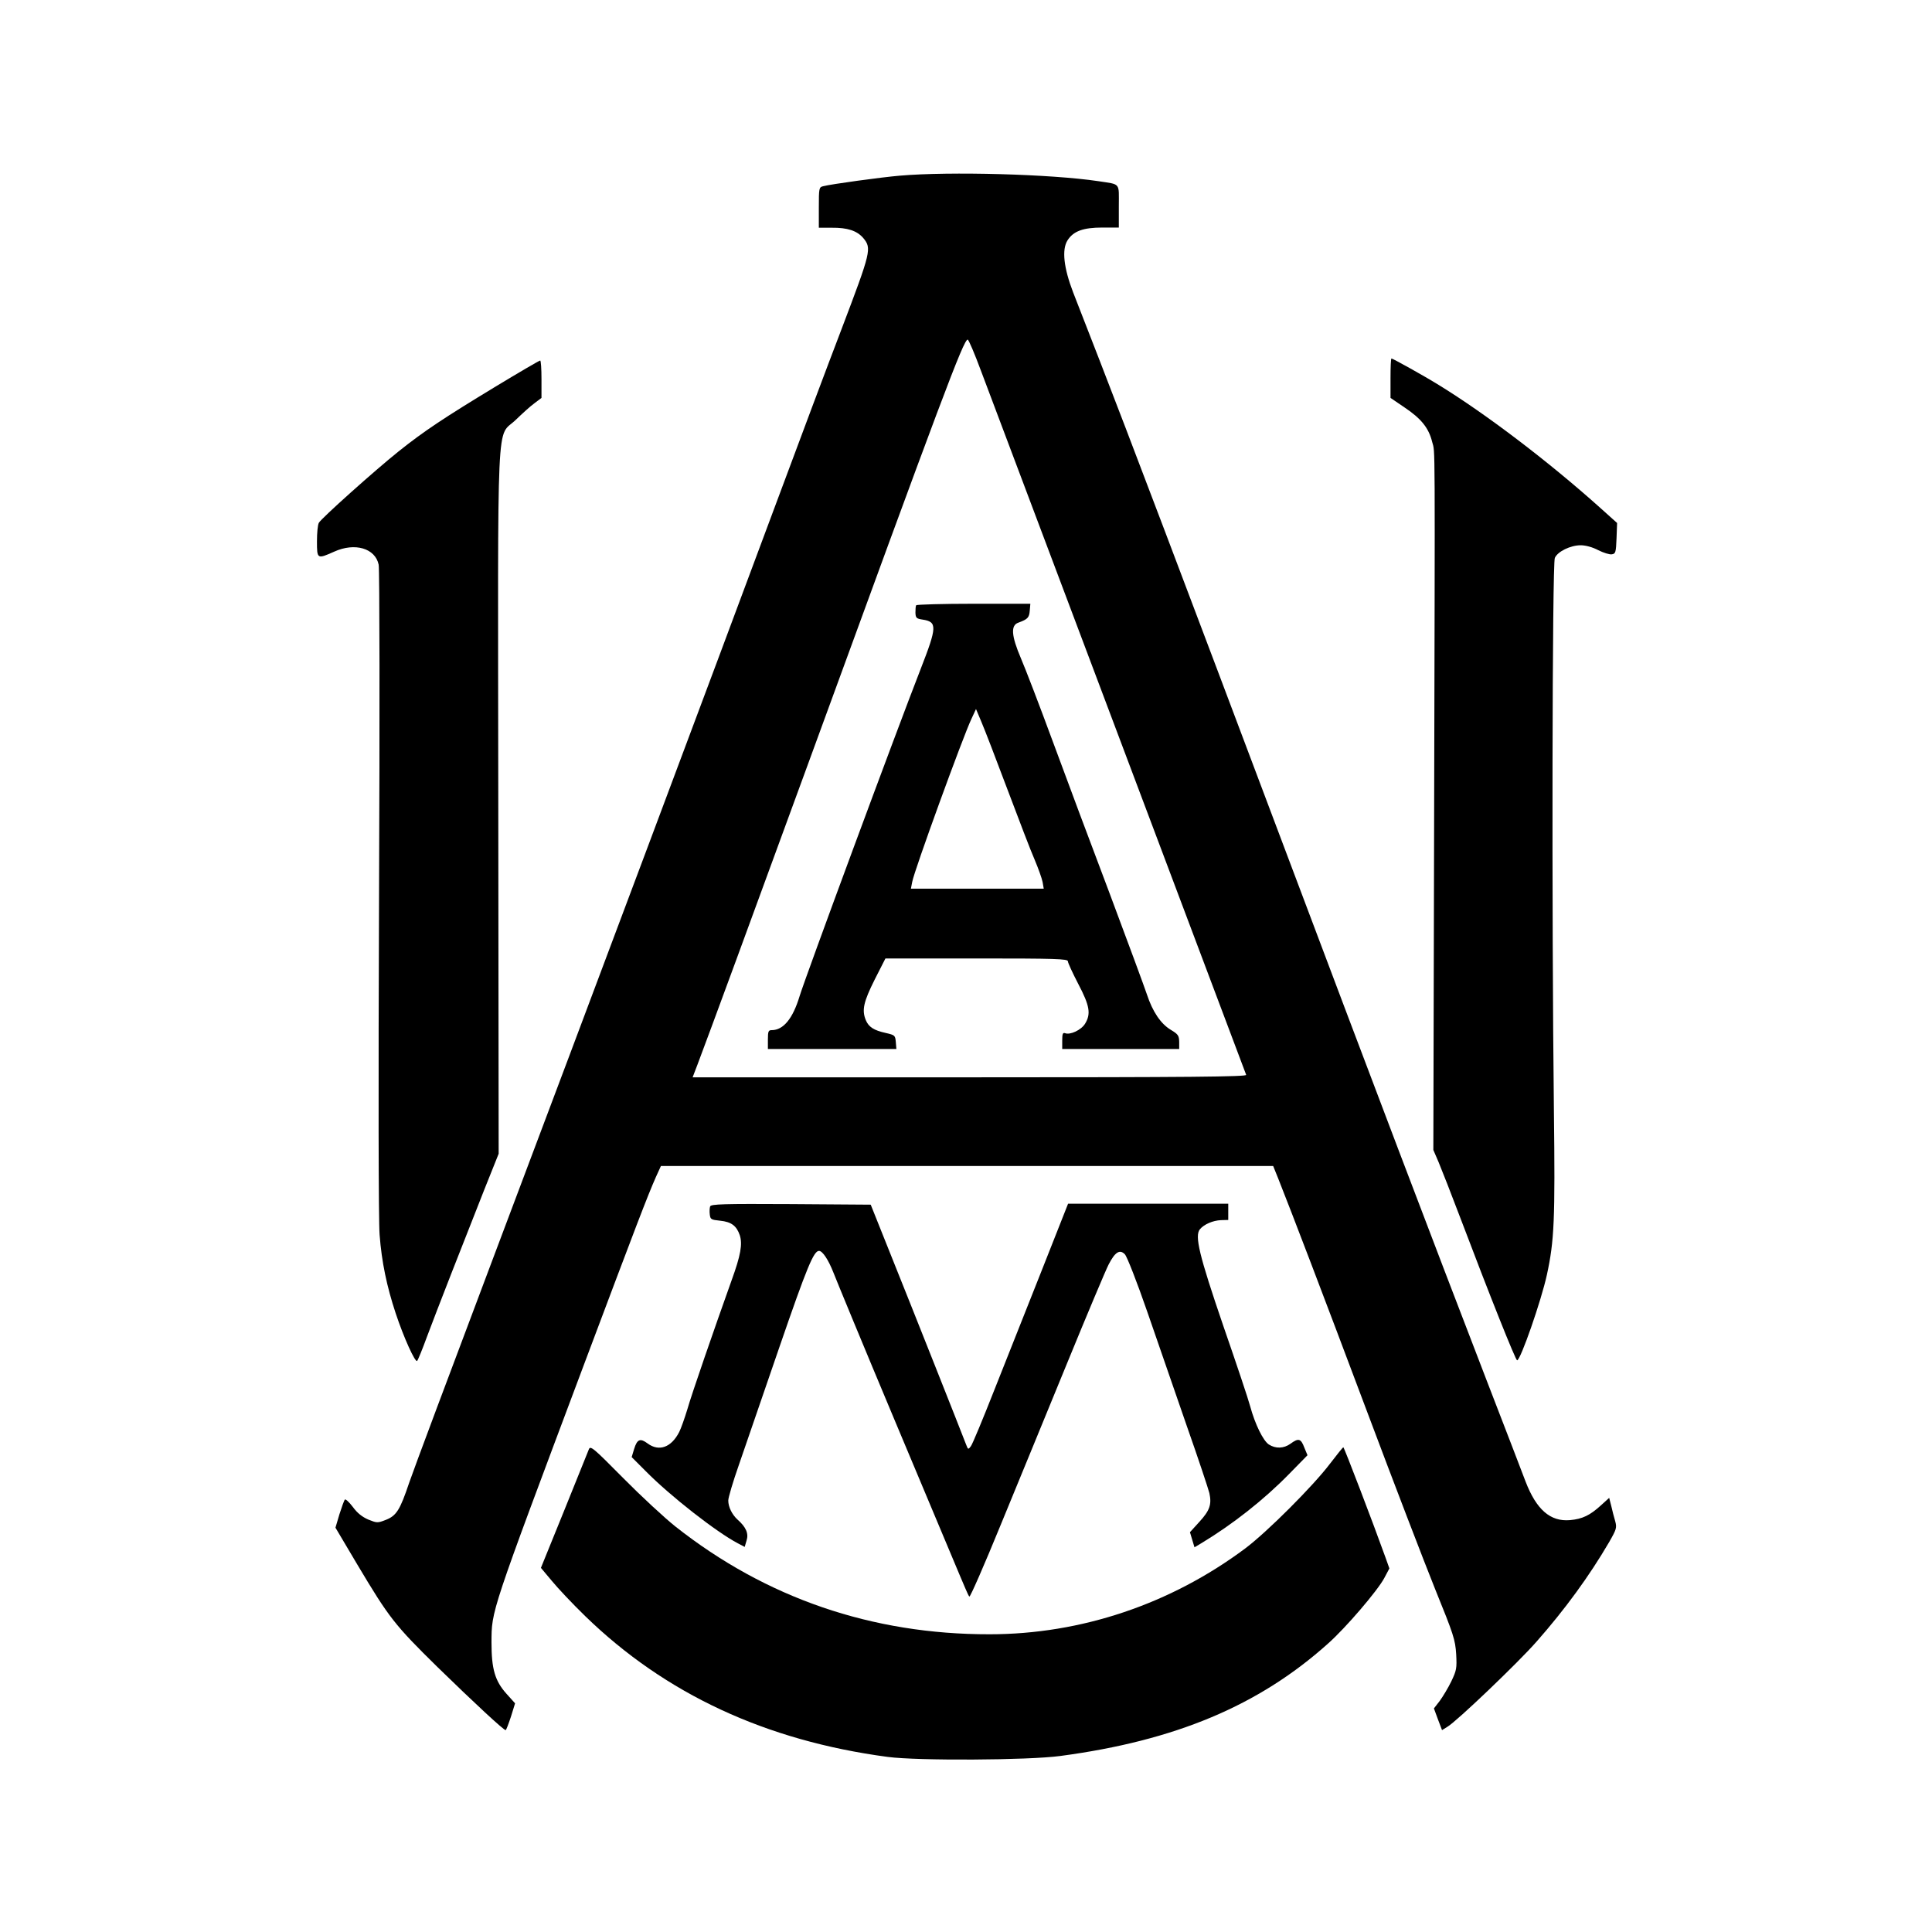
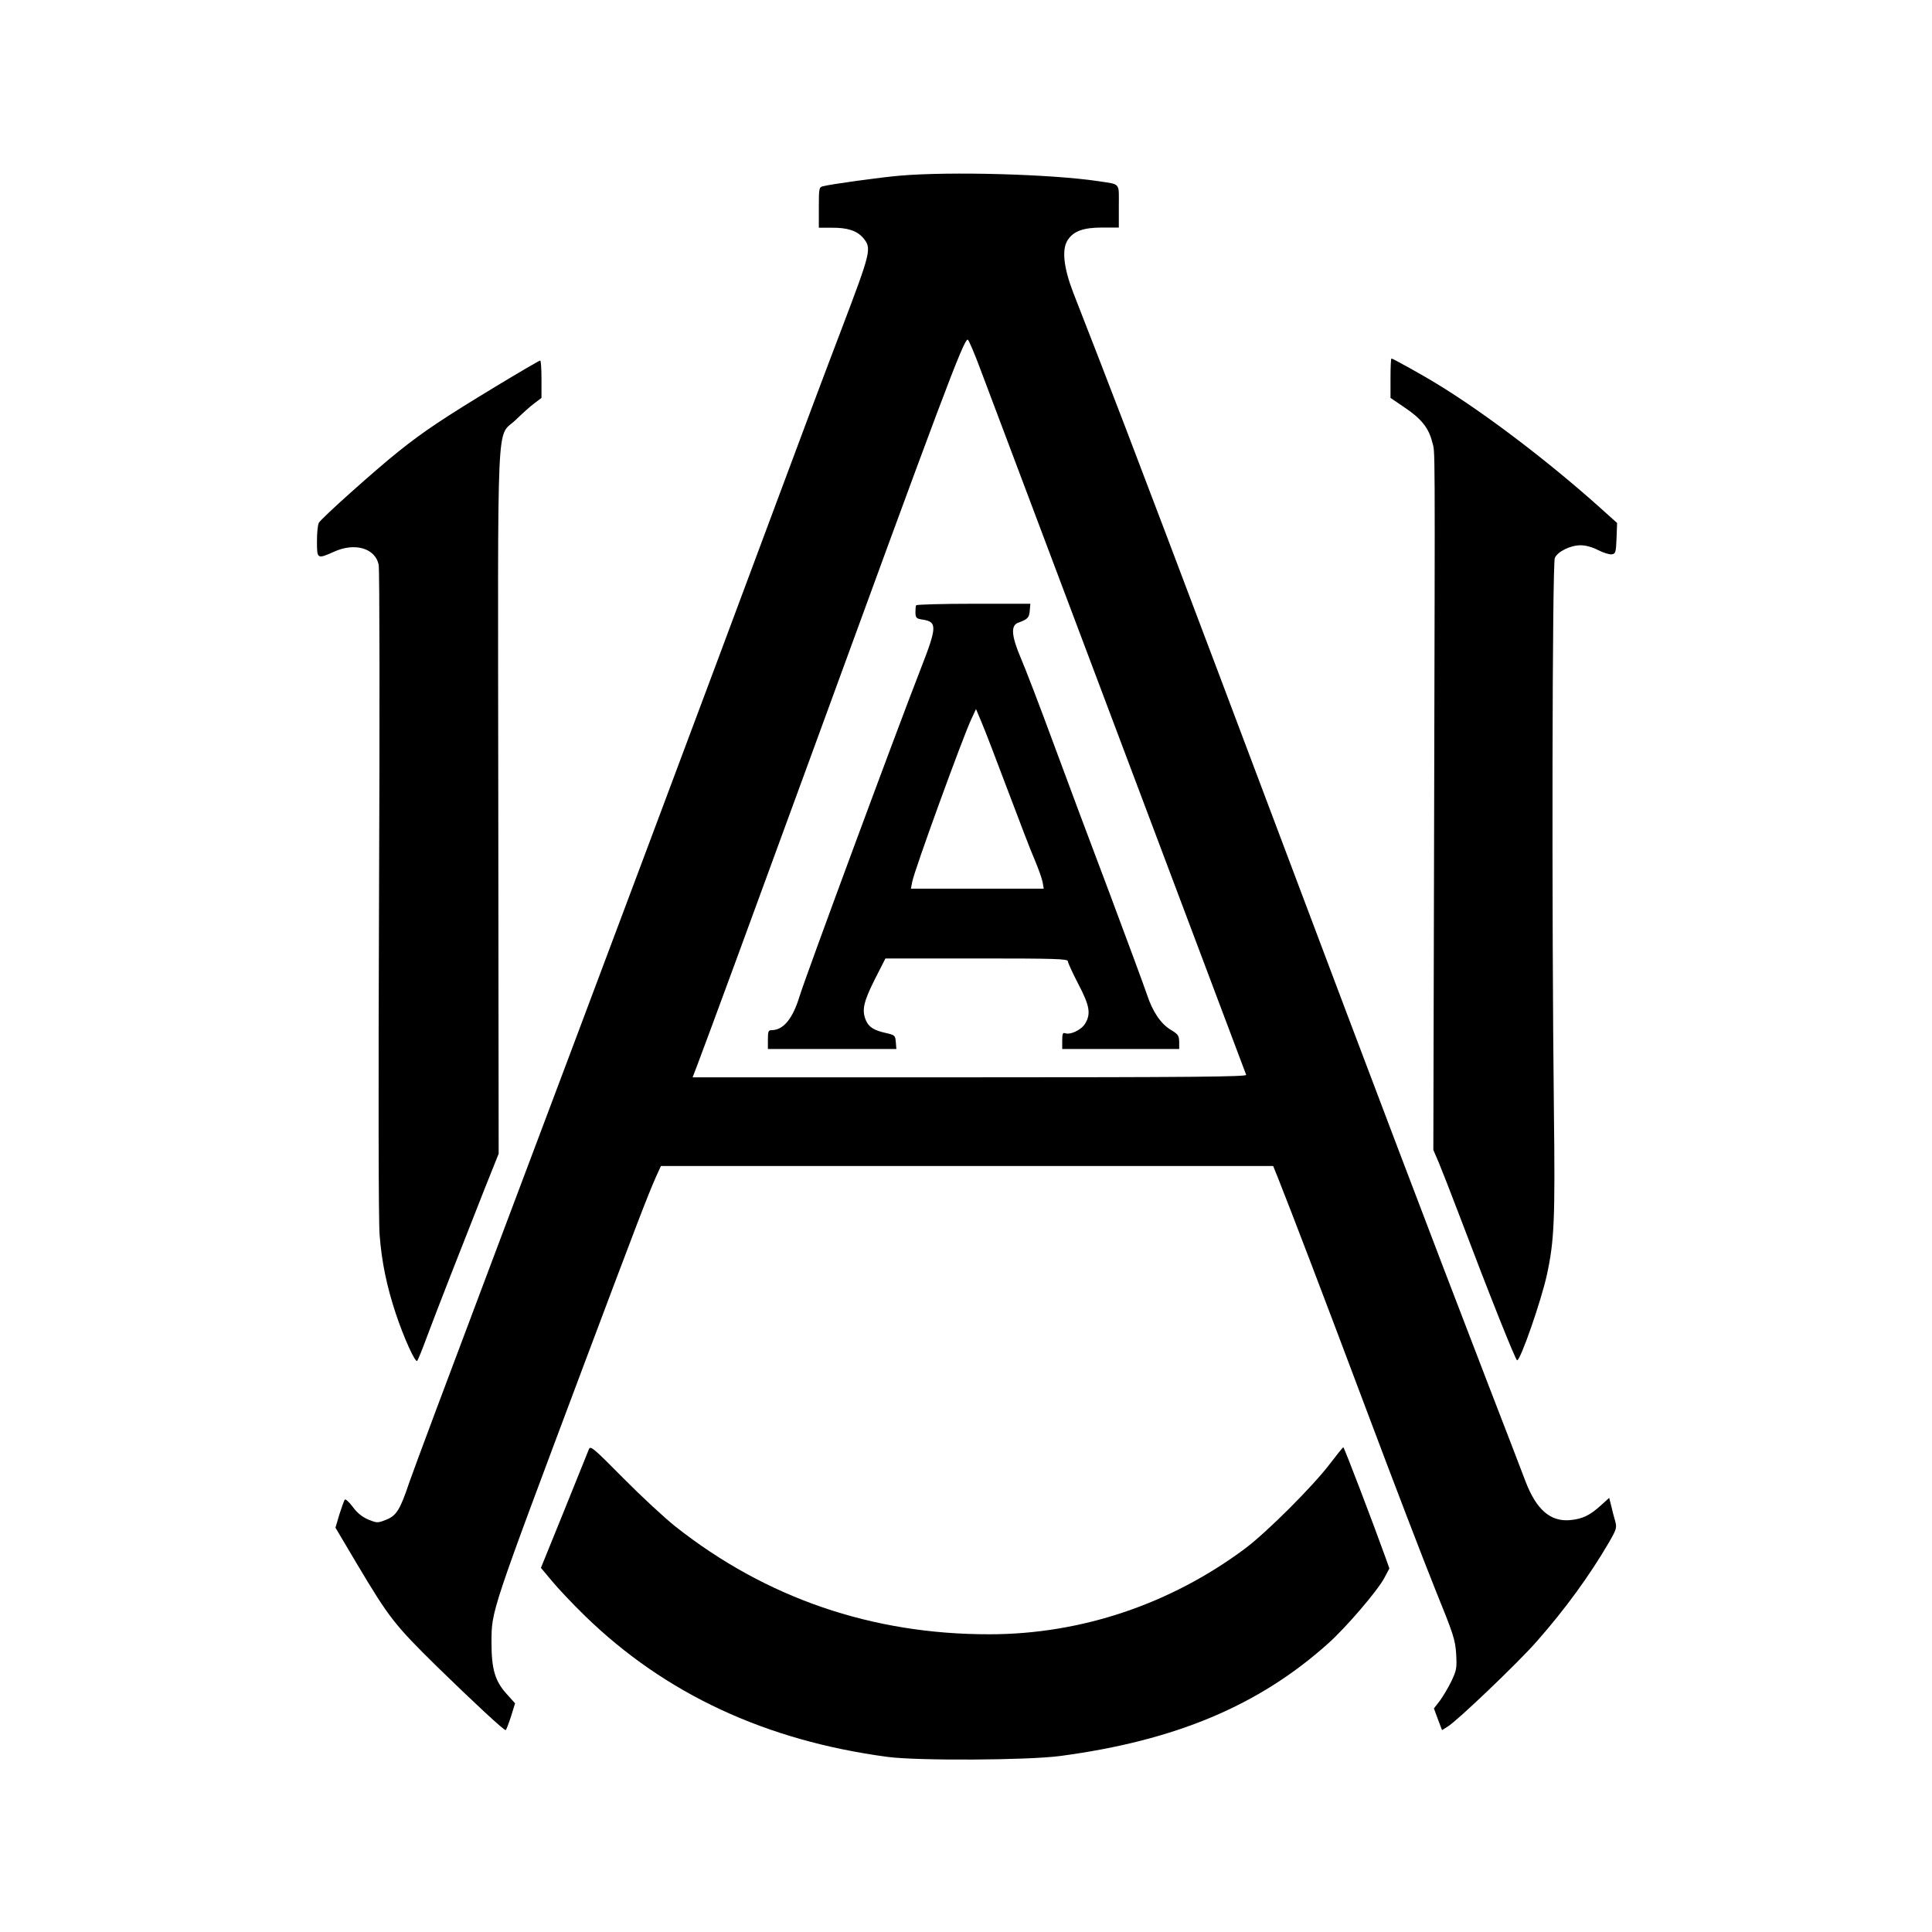
<svg xmlns="http://www.w3.org/2000/svg" version="1.0" width="1024pt" height="1024pt" viewBox="0 0 1024 1024" preserveAspectRatio="xMidYMid meet">
  <g transform="translate(0,1024) scale(0.1,-0.1)" fill="#000000" stroke="none">
    <path d="M4770 9309 c-96 -8 -366 -45 -407 -56 -22 -5 -23 -10 -23 -113 l0 -107 68 0 c84 1 134 -16 167 -54 46 -56 43 -68 -116 -487 -66 -172 -228 -604 -360 -959 -310 -834 -968 -2590 -1484 -3958 -224 -594 -425 -1131 -446 -1193 -49 -146 -68 -176 -125 -198 -43 -17 -47 -16 -92 2 -32 14 -58 34 -82 67 -19 25 -38 43 -42 39 -4 -4 -17 -40 -29 -78 l-21 -71 115 -194 c170 -285 198 -321 426 -545 195 -190 350 -334 361 -334 3 0 15 32 28 71 l22 71 -45 50 c-62 69 -80 132 -80 273 1 171 -9 142 493 1480 274 729 333 884 379 988 l26 57 1622 0 1623 0 27 -67 c70 -176 236 -610 470 -1233 141 -376 304 -800 362 -944 98 -241 106 -267 111 -343 4 -76 2 -86 -26 -145 -17 -35 -45 -81 -61 -103 l-31 -40 21 -57 22 -58 29 18 c47 27 374 339 472 451 150 170 280 348 385 528 39 68 41 76 32 110 -6 21 -16 57 -21 81 l-11 43 -43 -39 c-59 -54 -99 -73 -165 -79 -104 -9 -178 56 -235 204 -14 37 -107 280 -207 538 -293 760 -602 1574 -1071 2820 -531 1411 -842 2231 -978 2580 -55 143 -120 307 -142 365 -50 130 -61 227 -30 276 31 49 83 68 185 68 l87 0 0 113 c0 128 12 114 -110 133 -249 37 -783 52 -1050 29z m430 -1036 c35 -93 364 -967 732 -1943 368 -976 671 -1781 673 -1787 3 -10 -294 -13 -1465 -13 l-1469 0 26 68 c57 150 311 841 580 1577 720 1971 830 2265 852 2265 5 0 37 -75 71 -167z" />
    <path d="M4856 7032 c-3 -4 -4 -22 -4 -39 1 -28 5 -32 38 -37 78 -12 77 -38 -10 -261 -130 -333 -612 -1636 -642 -1735 -36 -119 -86 -180 -148 -180 -17 0 -20 -6 -20 -50 l0 -50 341 0 340 0 -3 37 c-3 35 -5 37 -53 48 -64 14 -91 32 -106 68 -22 53 -12 97 47 215 l57 112 484 0 c417 0 483 -2 483 -15 0 -8 25 -62 55 -120 61 -116 68 -159 36 -211 -20 -33 -79 -61 -106 -50 -12 4 -15 -4 -15 -39 l0 -45 310 0 310 0 0 38 c-1 33 -5 40 -45 64 -53 32 -96 96 -126 187 -12 36 -100 275 -196 531 -97 256 -233 620 -303 810 -70 190 -146 388 -169 441 -51 120 -55 175 -13 189 49 18 57 26 60 64 l3 36 -300 0 c-165 0 -302 -4 -305 -8z m484 -977 c60 -159 124 -327 144 -372 19 -45 38 -98 42 -118 l6 -35 -352 0 -352 0 7 36 c10 58 269 769 313 862 l25 54 29 -69 c16 -37 78 -198 138 -358z" />
    <path d="M7370 8235 l0 -104 75 -51 c88 -59 128 -109 146 -183 16 -62 15 85 10 -2057 l-4 -1695 28 -65 c15 -36 67 -168 115 -295 156 -412 293 -755 301 -755 18 0 128 316 158 454 39 180 44 291 37 871 -12 1036 -9 2898 5 2928 15 34 83 67 137 67 26 0 63 -10 93 -26 28 -14 60 -24 72 -22 20 3 22 10 25 85 l3 81 -88 79 c-274 246 -610 501 -858 653 -79 49 -243 140 -250 140 -3 0 -5 -47 -5 -105z" />
    <path d="M2620 8187 c-264 -160 -373 -232 -508 -340 -125 -100 -410 -355 -422 -378 -6 -10 -10 -54 -10 -98 0 -95 1 -95 91 -55 110 50 218 18 236 -69 5 -23 6 -805 2 -1737 -4 -1047 -3 -1741 3 -1815 11 -144 38 -273 85 -415 43 -130 104 -264 114 -253 4 4 28 62 52 128 50 134 190 492 304 780 l76 190 -2 1860 c-2 2133 -12 1928 93 2030 34 33 78 73 99 88 l37 28 0 99 c0 55 -3 100 -7 99 -5 0 -114 -64 -243 -142z" />
-     <path d="M3764 3846 c-3 -8 -4 -27 -2 -43 3 -26 7 -28 55 -33 59 -6 87 -27 104 -77 15 -47 5 -106 -43 -238 -94 -263 -213 -607 -235 -685 -14 -46 -33 -100 -43 -120 -42 -82 -107 -105 -167 -61 -40 30 -56 23 -72 -29 l-13 -43 74 -74 c130 -132 376 -324 489 -383 l36 -19 10 34 c12 37 -3 71 -47 110 -30 27 -50 68 -50 102 0 15 25 100 56 188 30 88 127 369 215 625 147 427 182 510 210 510 19 0 50 -48 76 -114 15 -39 161 -393 326 -786 403 -961 387 -924 395 -932 4 -4 79 167 166 380 88 213 246 599 352 857 106 259 205 494 220 523 34 66 59 82 86 54 11 -11 64 -146 120 -308 55 -159 149 -431 209 -604 61 -173 114 -333 119 -354 13 -60 2 -92 -53 -152 l-50 -55 12 -40 12 -40 37 22 c166 100 332 231 464 366 l98 100 -17 41 c-18 48 -31 51 -73 20 -36 -26 -79 -27 -115 -4 -30 20 -73 107 -99 203 -9 35 -73 226 -142 425 -129 377 -153 478 -124 513 22 26 68 46 111 48 l39 1 0 43 0 43 -424 0 -425 0 -139 -352 c-77 -194 -190 -479 -251 -633 -61 -155 -117 -290 -125 -300 -14 -19 -15 -19 -26 10 -27 71 -290 734 -393 990 l-112 280 -423 3 c-358 2 -423 0 -428 -12z" />
    <path d="M3121 2558 c-5 -13 -64 -159 -131 -325 l-123 -303 57 -68 c31 -38 111 -123 178 -188 424 -412 957 -660 1603 -746 159 -21 744 -18 915 5 609 81 1052 267 1418 595 95 84 264 282 299 348 l27 51 -21 59 c-63 176 -219 584 -223 583 -3 0 -34 -39 -70 -86 -89 -118 -334 -363 -450 -450 -395 -295 -870 -455 -1355 -455 -623 -1 -1185 192 -1665 571 -58 46 -183 162 -278 258 -159 161 -173 172 -181 151z" />
  </g>
</svg>